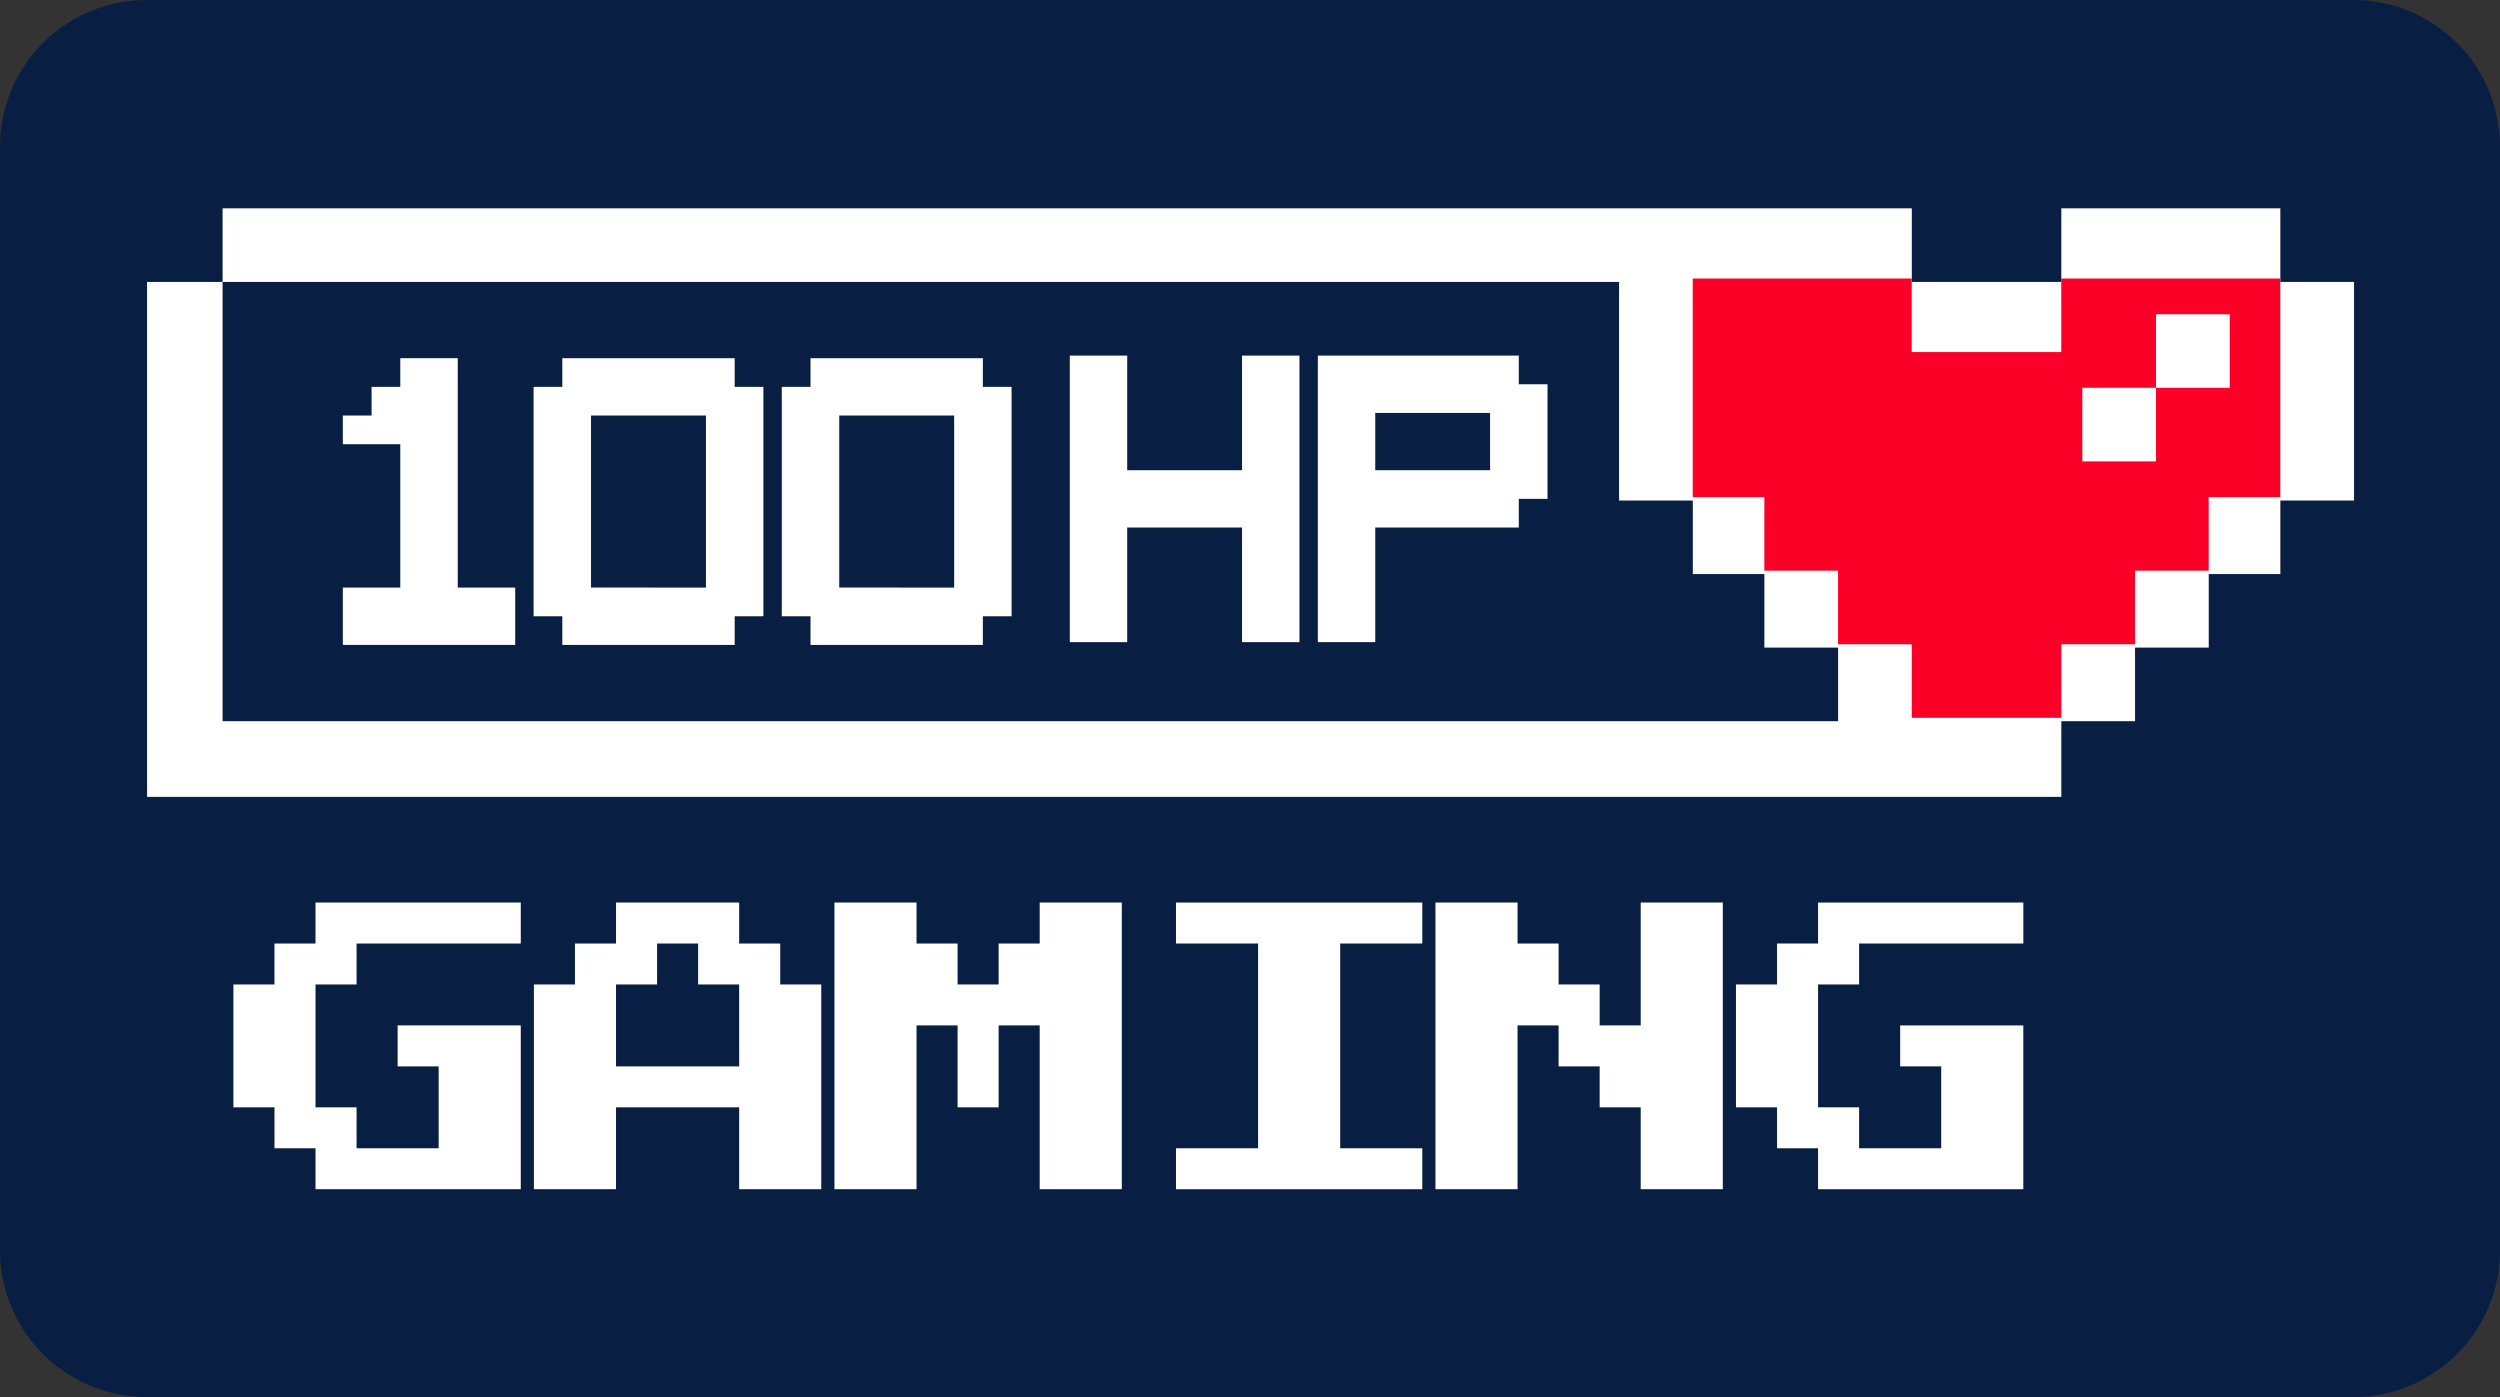
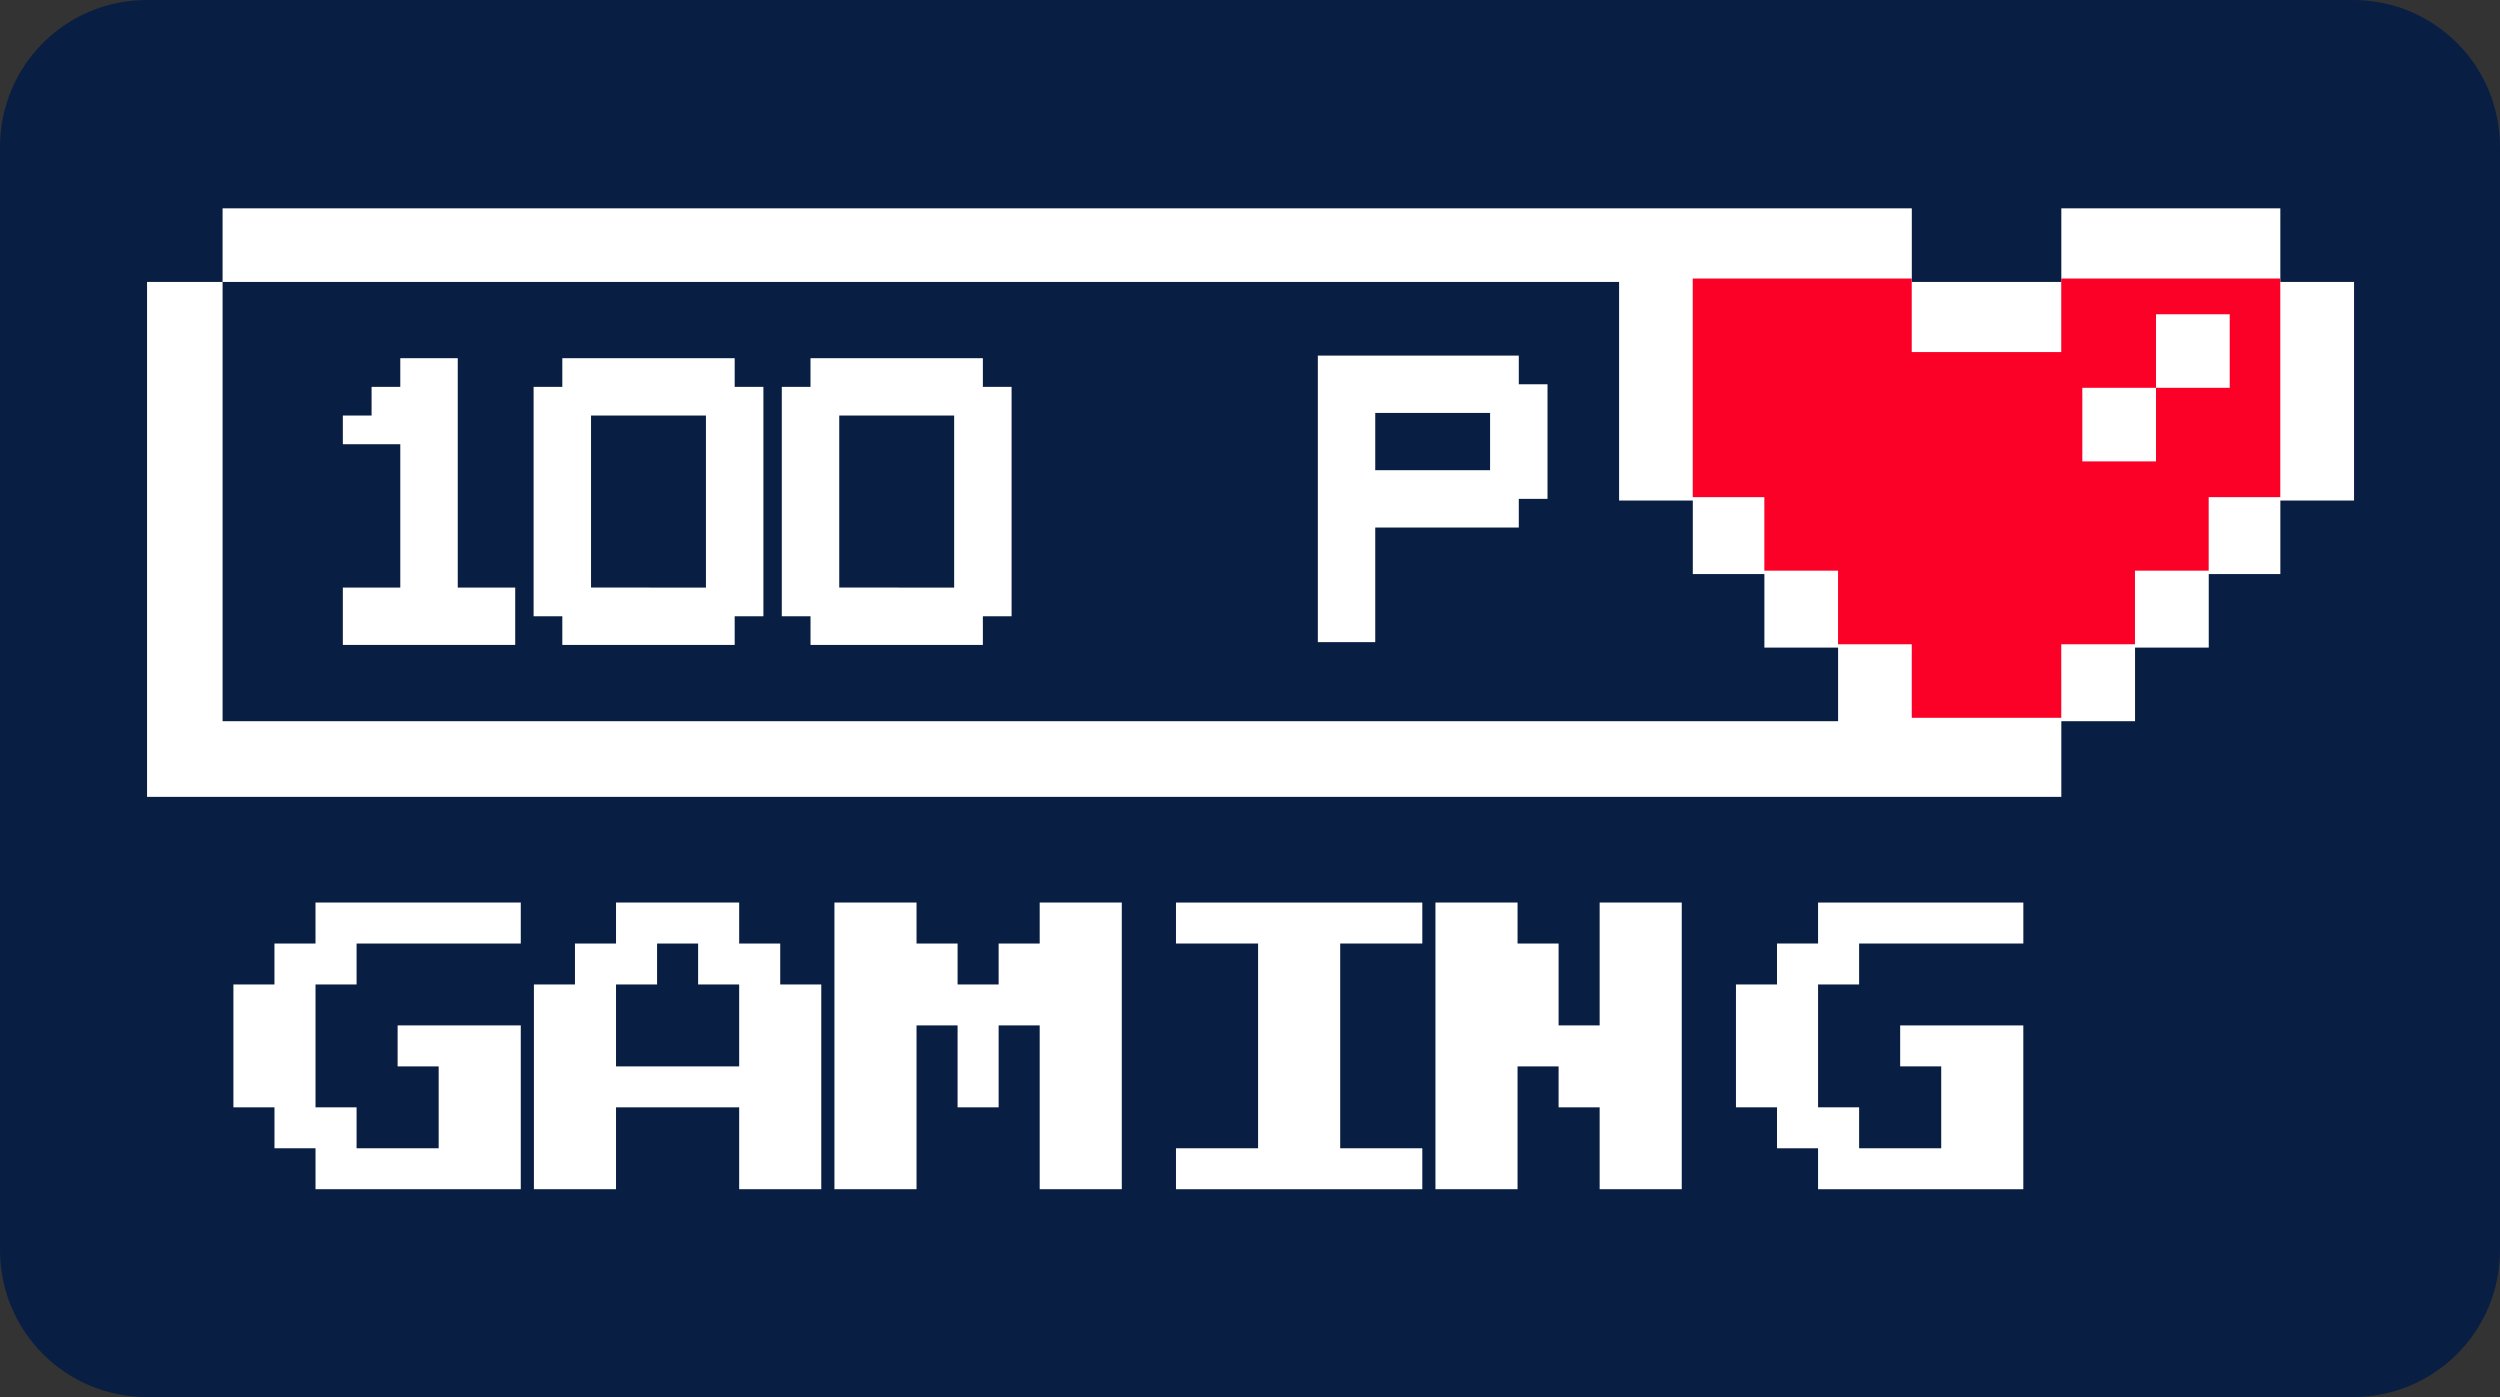
<svg xmlns="http://www.w3.org/2000/svg" xmlns:xlink="http://www.w3.org/1999/xlink" id="svg8" version="1.1" viewBox="0 0 68 38" height="38" width="68">
  <rect x="0" y="0" width="68" height="38" fill="#333333" stroke="none" />
  <defs id="defs2">
    <clipPath id="a" transform="translate(-0)">
      <rect width="174.271" height="174.274" fill="none" id="rect844" />
    </clipPath>
    <style id="style834">.h{fill:#fff;}.i{fill:#ed1b31;}.j{fill:url(#c);}.k{fill:#d61f2b;}.l{fill:url(#f);}.m{fill:#c72031;}.n{fill:url(#g);}.o{fill:url(#b);}.p{fill:url(#d);}.q{fill:url(#e);}.r{fill:#e31d2f;}</style>
    <linearGradient gradientUnits="userSpaceOnUse" gradientTransform="translate(0 22) scale(1 -1)" y2="8.946" x2="-3.247" y1="6.612" x1="3.979" id="b">
      <stop id="stop836" stop-color="#b31f24" offset="0" />
      <stop id="stop838" stop-color="#ce2029" offset="1" />
    </linearGradient>
    <linearGradient gradientUnits="userSpaceOnUse" gradientTransform="matrix(0.838,0,0,-0.838,3.832,29.055)" y2="14.006" x2="-2.665" y1="17.883" x1="3.545" id="c">
      <stop id="stop841" stop-color="#b51f26" offset="0" />
      <stop id="stop843" stop-color="#df1e2d" offset="1" />
    </linearGradient>
    <linearGradient gradientUnits="userSpaceOnUse" gradientTransform="matrix(1,0,0,-1,0,22)" y2="17.77" x2="13.925" y1="11.973" x1="13.925" id="d">
      <stop id="stop846" stop-color="#eb1b33" offset="0" />
      <stop id="stop848" stop-color="#d5202a" offset="1" />
    </linearGradient>
    <linearGradient gradientUnits="userSpaceOnUse" gradientTransform="matrix(1,0,0,-1,0,22)" y2="22.66" x2="4.367" y1="16.525" x1="7.829" id="e">
      <stop id="stop851" stop-color="#9c1c20" offset="0" />
      <stop id="stop853" stop-color="#a21e22" offset="1" />
    </linearGradient>
    <linearGradient gradientUnits="userSpaceOnUse" gradientTransform="matrix(1,0,0,-1,0,22)" y2="12.141" x2="9.786" y1="16.783" x1="8.305" id="f">
      <stop id="stop856" stop-color="#ae1f24" offset="0" />
      <stop id="stop858" stop-color="#d81f2b" offset="1" />
    </linearGradient>
    <linearGradient xlink:href="#b" y2="6.114" x2="13.943" y1="11.967" x1="13.943" id="g" />
  </defs>
  <g id="layer1">
    <g id="g905">
      <path id="rect833" style="fill:#091e43;fill-opacity:1;fill-rule:evenodd;stroke-width:0.997;stroke-linecap:square;paint-order:stroke fill markers" d="m 4,0 h 60 c 2.216,0 4,1.784 4,4 v 30 c 0,2.216 -1.784,4 -4,4 H 4 C 1.784,38 0,36.216 0,34 V 4 C 0,1.784 1.784,0 4,0 Z" />
      <g style="fill:none" id="g886" transform="matrix(0.667,0,0,0.667,4,5.667)">
        <path fill-rule="evenodd" clip-rule="evenodd" d="M 3.08,0 V 3 H 9.79795e-7 L 0,20.914 v 3.086 H 3.08 78.063 v -3.086 h 3.006 v -3 h 3.006 v -3 h 2.92 V 11.914 H 90 V 3 H 86.994 V 0 H 78.063 V 3 H 71.966 V 0 Z M 60.029,3 3.08,3 V 20.914 H 68.96 v -3 H 65.954 V 14.914 H 63.035 V 11.914 h -3.006 z" fill="#ffffff" id="path2" />
        <path d="M 81.924,10.319 V 7.319 h -3.006 v 3 z" fill="#ffffff" id="path4" />
-         <path d="M 81.924,4.319 V 7.319 H 84.93 V 4.319 Z" fill="#ffffff" id="path6" />
        <path fill-rule="evenodd" clip-rule="evenodd" d="m 78.06,17.776 h 3.006 v -3 h 3.006 v -3 h 2.92 V 2.862 H 78.06 V 5.862 H 71.963 V 2.862 h -8.931 v 8.914 h 2.92 v 3 h 3.006 v 3 h 3.006 v 3 h 6.097 z M 81.924,7.319 V 4.319 H 84.93 V 7.319 H 81.924 V 10.319 H 78.919 V 7.319 Z" fill="#fb0128" id="path8" />
        <path d="M 7.984,17.803 V 15.465 H 10.327 V 9.619 H 7.984 V 8.449 H 9.156 V 7.28 H 10.327 V 6.111 h 2.343 v 9.354 h 2.343 v 2.338 z" fill="#ffffff" id="path10" />
        <path d="M 16.934,17.803 V 16.634 H 15.763 V 7.28 h 1.171 V 6.111 h 7.029 v 1.169 h 1.171 v 9.354 h -1.171 v 1.169 z m 5.857,-2.338 V 8.449 h -4.686 v 7.015 z" fill="#ffffff" id="path12" />
        <path d="M 27.056,17.803 V 16.634 H 25.884 V 7.28 h 1.171 V 6.111 h 7.029 v 1.169 h 1.171 v 9.354 h -1.171 v 1.169 z m 5.857,-2.338 V 8.449 h -4.686 v 7.015 z" fill="#ffffff" id="path14" />
-         <path d="m 44.653,17.69 v -4.674 h -4.683 v 4.674 H 37.629 V 6.005 h 2.341 v 4.674 h 4.683 V 6.005 h 2.341 V 17.69 Z" fill="#ffffff" id="path16" />
        <path d="M 47.744,17.69 V 6.005 h 8.195 v 1.168 h 1.171 v 4.674 h -1.171 v 1.169 h -5.854 v 4.674 z m 7.024,-7.011 V 8.342 h -4.683 v 2.337 z" fill="#ffffff" id="path18" />
        <path d="m 6.87,40 v -1.67 H 5.196 v -1.67 H 3.521 v -5.01 h 1.674 v -1.67 h 1.674 v -1.67 h 8.371 v 1.67 H 8.544 v 1.67 H 6.87 v 5.01 h 1.674 v 1.67 h 3.348 v -3.34 H 10.218 v -1.67 h 5.022 v 6.68 z" fill="#ffffff" id="path20" />
        <path d="m 15.776,40 v -8.35 h 1.674 v -1.67 h 1.674 v -1.67 h 5.022 v 1.67 h 1.674 v 1.67 h 1.674 v 8.35 h -3.348 v -3.34 h -5.022 v 3.34 z m 3.348,-5.01 h 5.022 v -3.34 h -1.674 v -1.67 h -1.674 v 1.67 h -1.674 z" fill="#ffffff" id="path22" />
        <path d="m 28.031,40 v -11.69 h 3.348 v 1.67 h 1.674 v 1.67 h 1.674 v -1.67 h 1.674 v -1.67 h 3.348 v 11.69 h -3.348 v -6.68 h -1.674 v 3.34 H 33.053 v -3.34 h -1.674 v 6.68 z" fill="#ffffff" id="path24" />
        <path d="m 41.959,40 v -1.67 h 3.348 v -8.35 h -3.348 v -1.67 H 52.004 v 1.67 h -3.348 v 8.35 h 3.348 v 1.67 z" fill="#ffffff" id="path26" />
-         <path d="m 52.54,40 v -11.69 h 3.348 v 1.67 h 1.674 v 1.67 h 1.674 v 1.67 h 1.674 v -5.01 h 3.348 v 11.69 h -3.348 v -3.34 h -1.674 v -1.67 h -1.674 v -1.67 H 55.888 v 6.68 z" fill="#ffffff" id="path28" />
+         <path d="m 52.54,40 v -11.69 h 3.348 v 1.67 h 1.674 v 1.67 v 1.67 h 1.674 v -5.01 h 3.348 v 11.69 h -3.348 v -3.34 h -1.674 v -1.67 h -1.674 v -1.67 H 55.888 v 6.68 z" fill="#ffffff" id="path28" />
        <path d="m 68.143,40 v -1.67 h -1.674 v -1.67 h -1.674 v -5.01 h 1.674 v -1.67 h 1.674 v -1.67 h 8.371 v 1.67 h -6.697 v 1.67 h -1.674 v 5.01 h 1.674 v 1.67 h 3.348 v -3.34 h -1.674 v -1.67 h 5.022 v 6.68 z" fill="#ffffff" id="path30" />
      </g>
    </g>
  </g>
  <style id="style974" type="text/css"> .st0{fill:#730A13;} .st1{fill:#990E19;} .st2{fill:#BF1220;} .st3{fill:#E61626;} .st4{fill:#FFFFFF;} </style>
</svg>